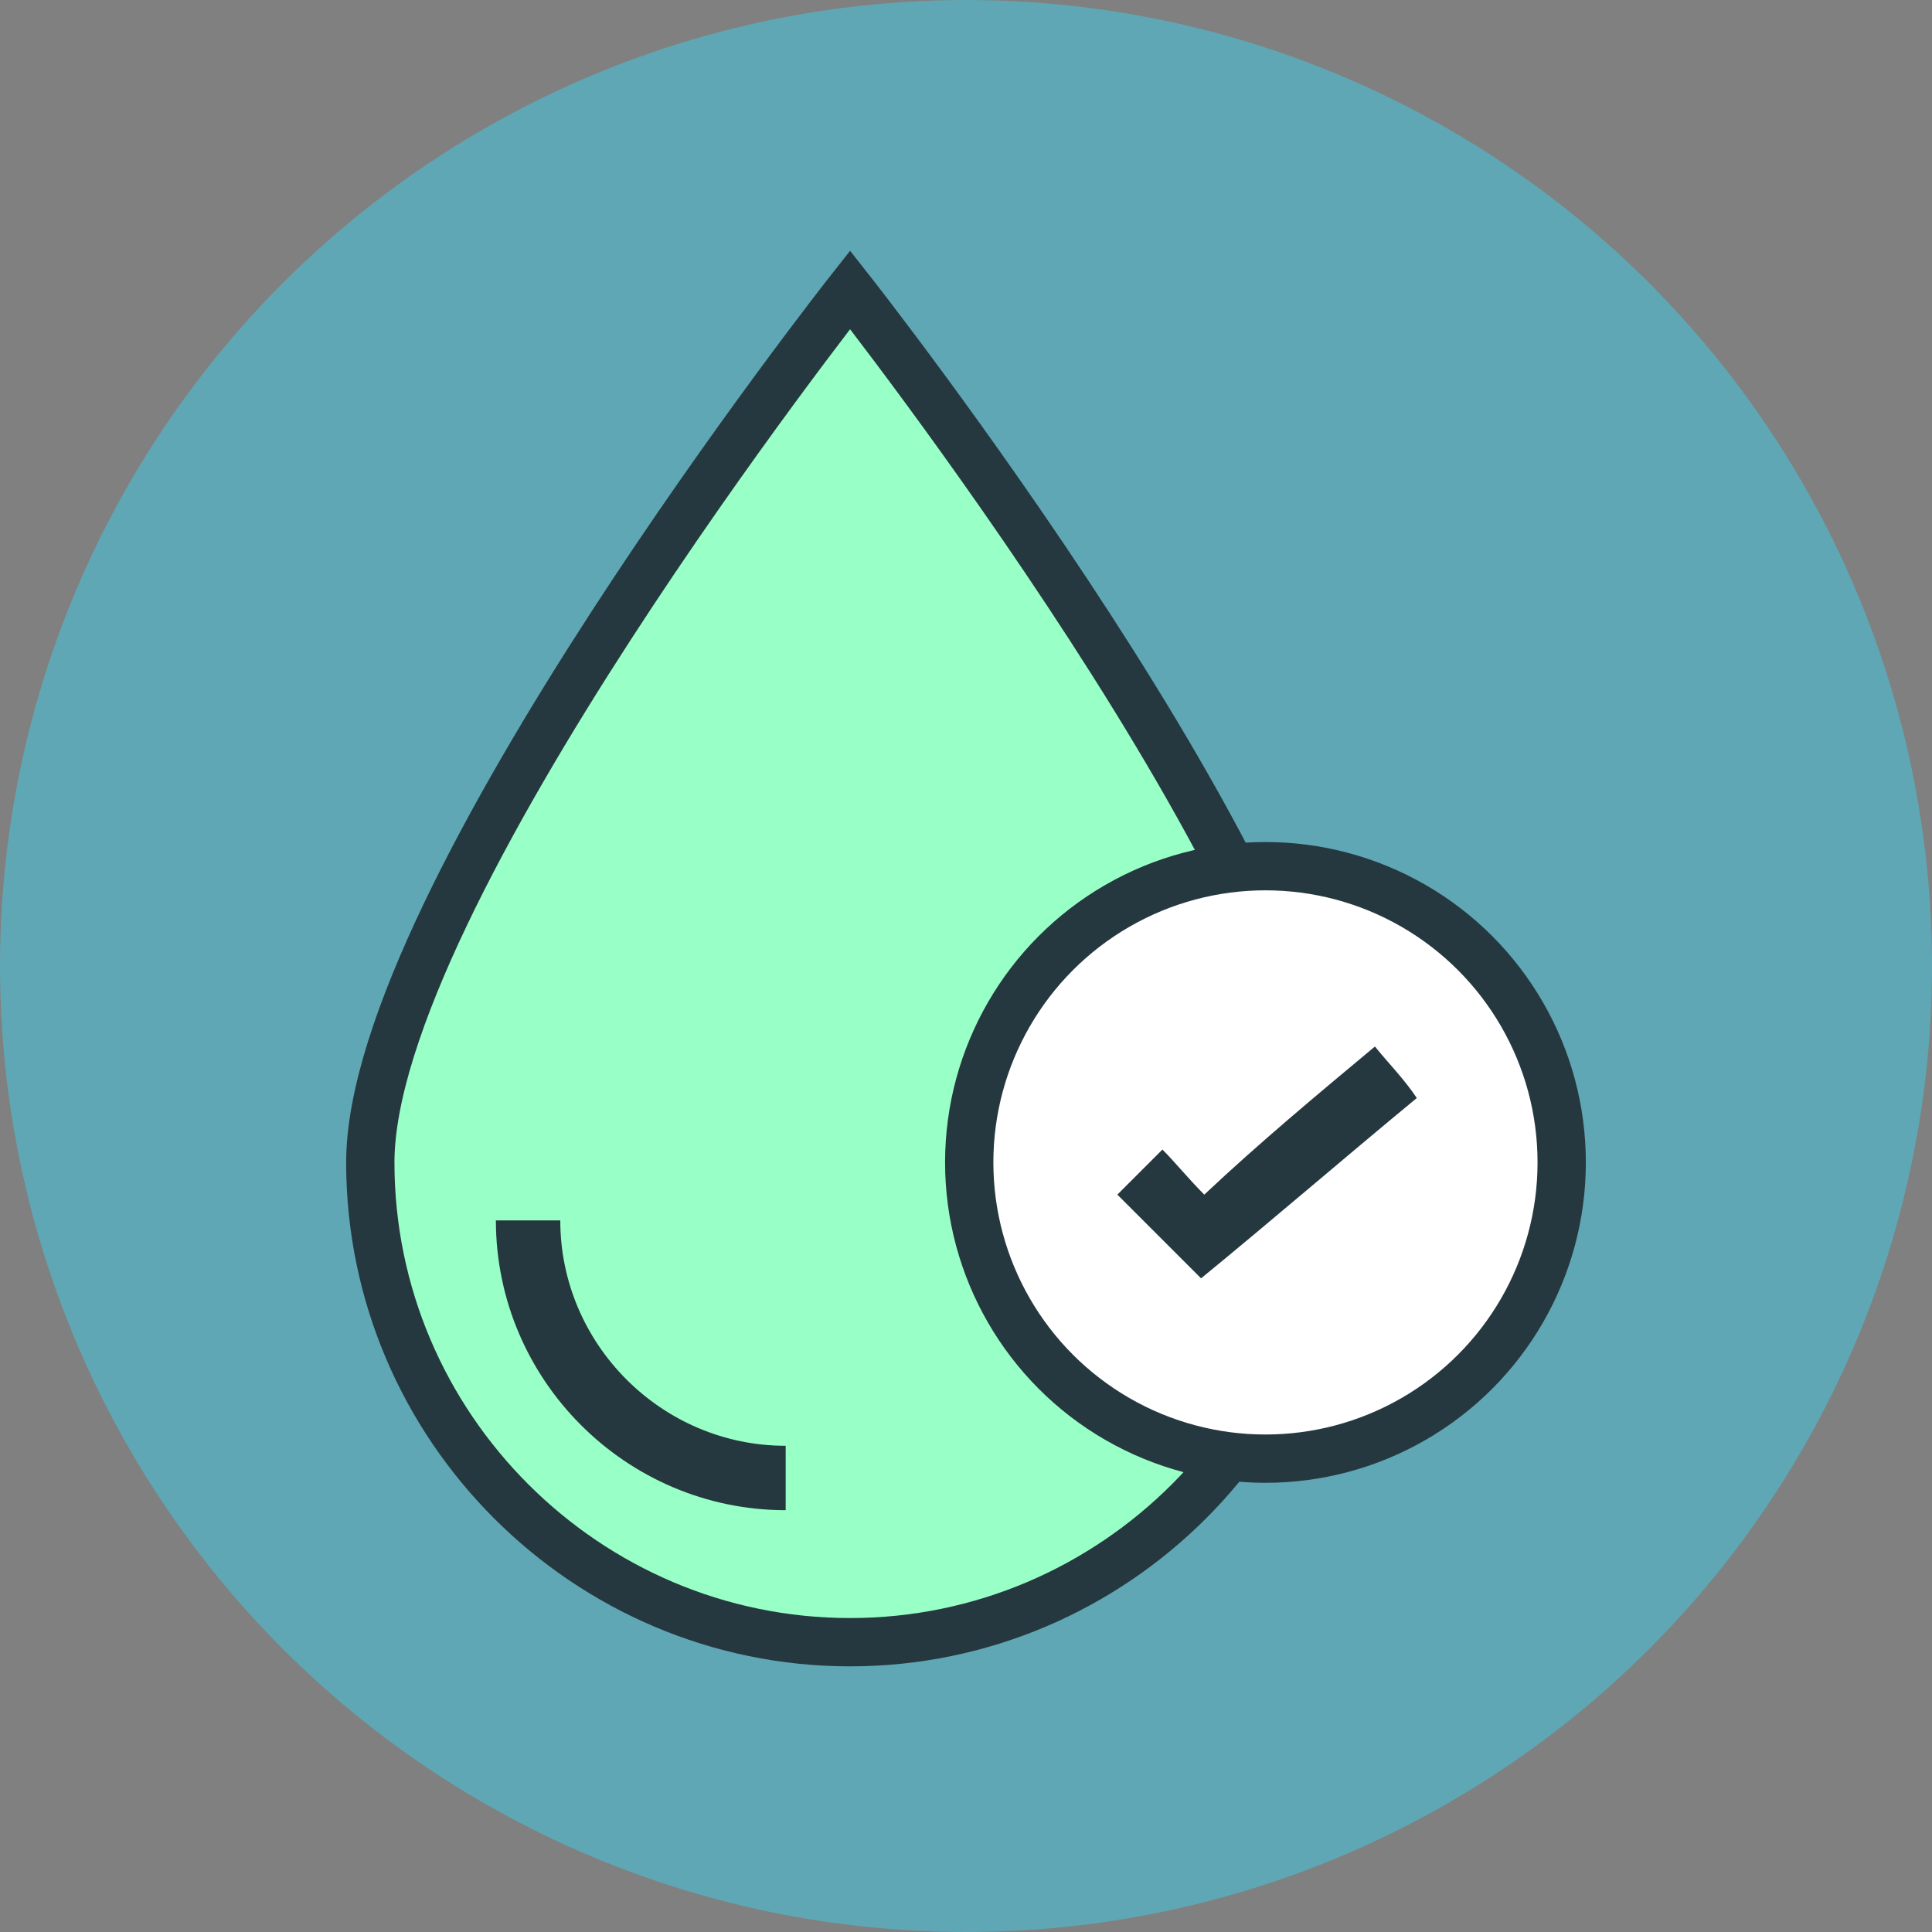
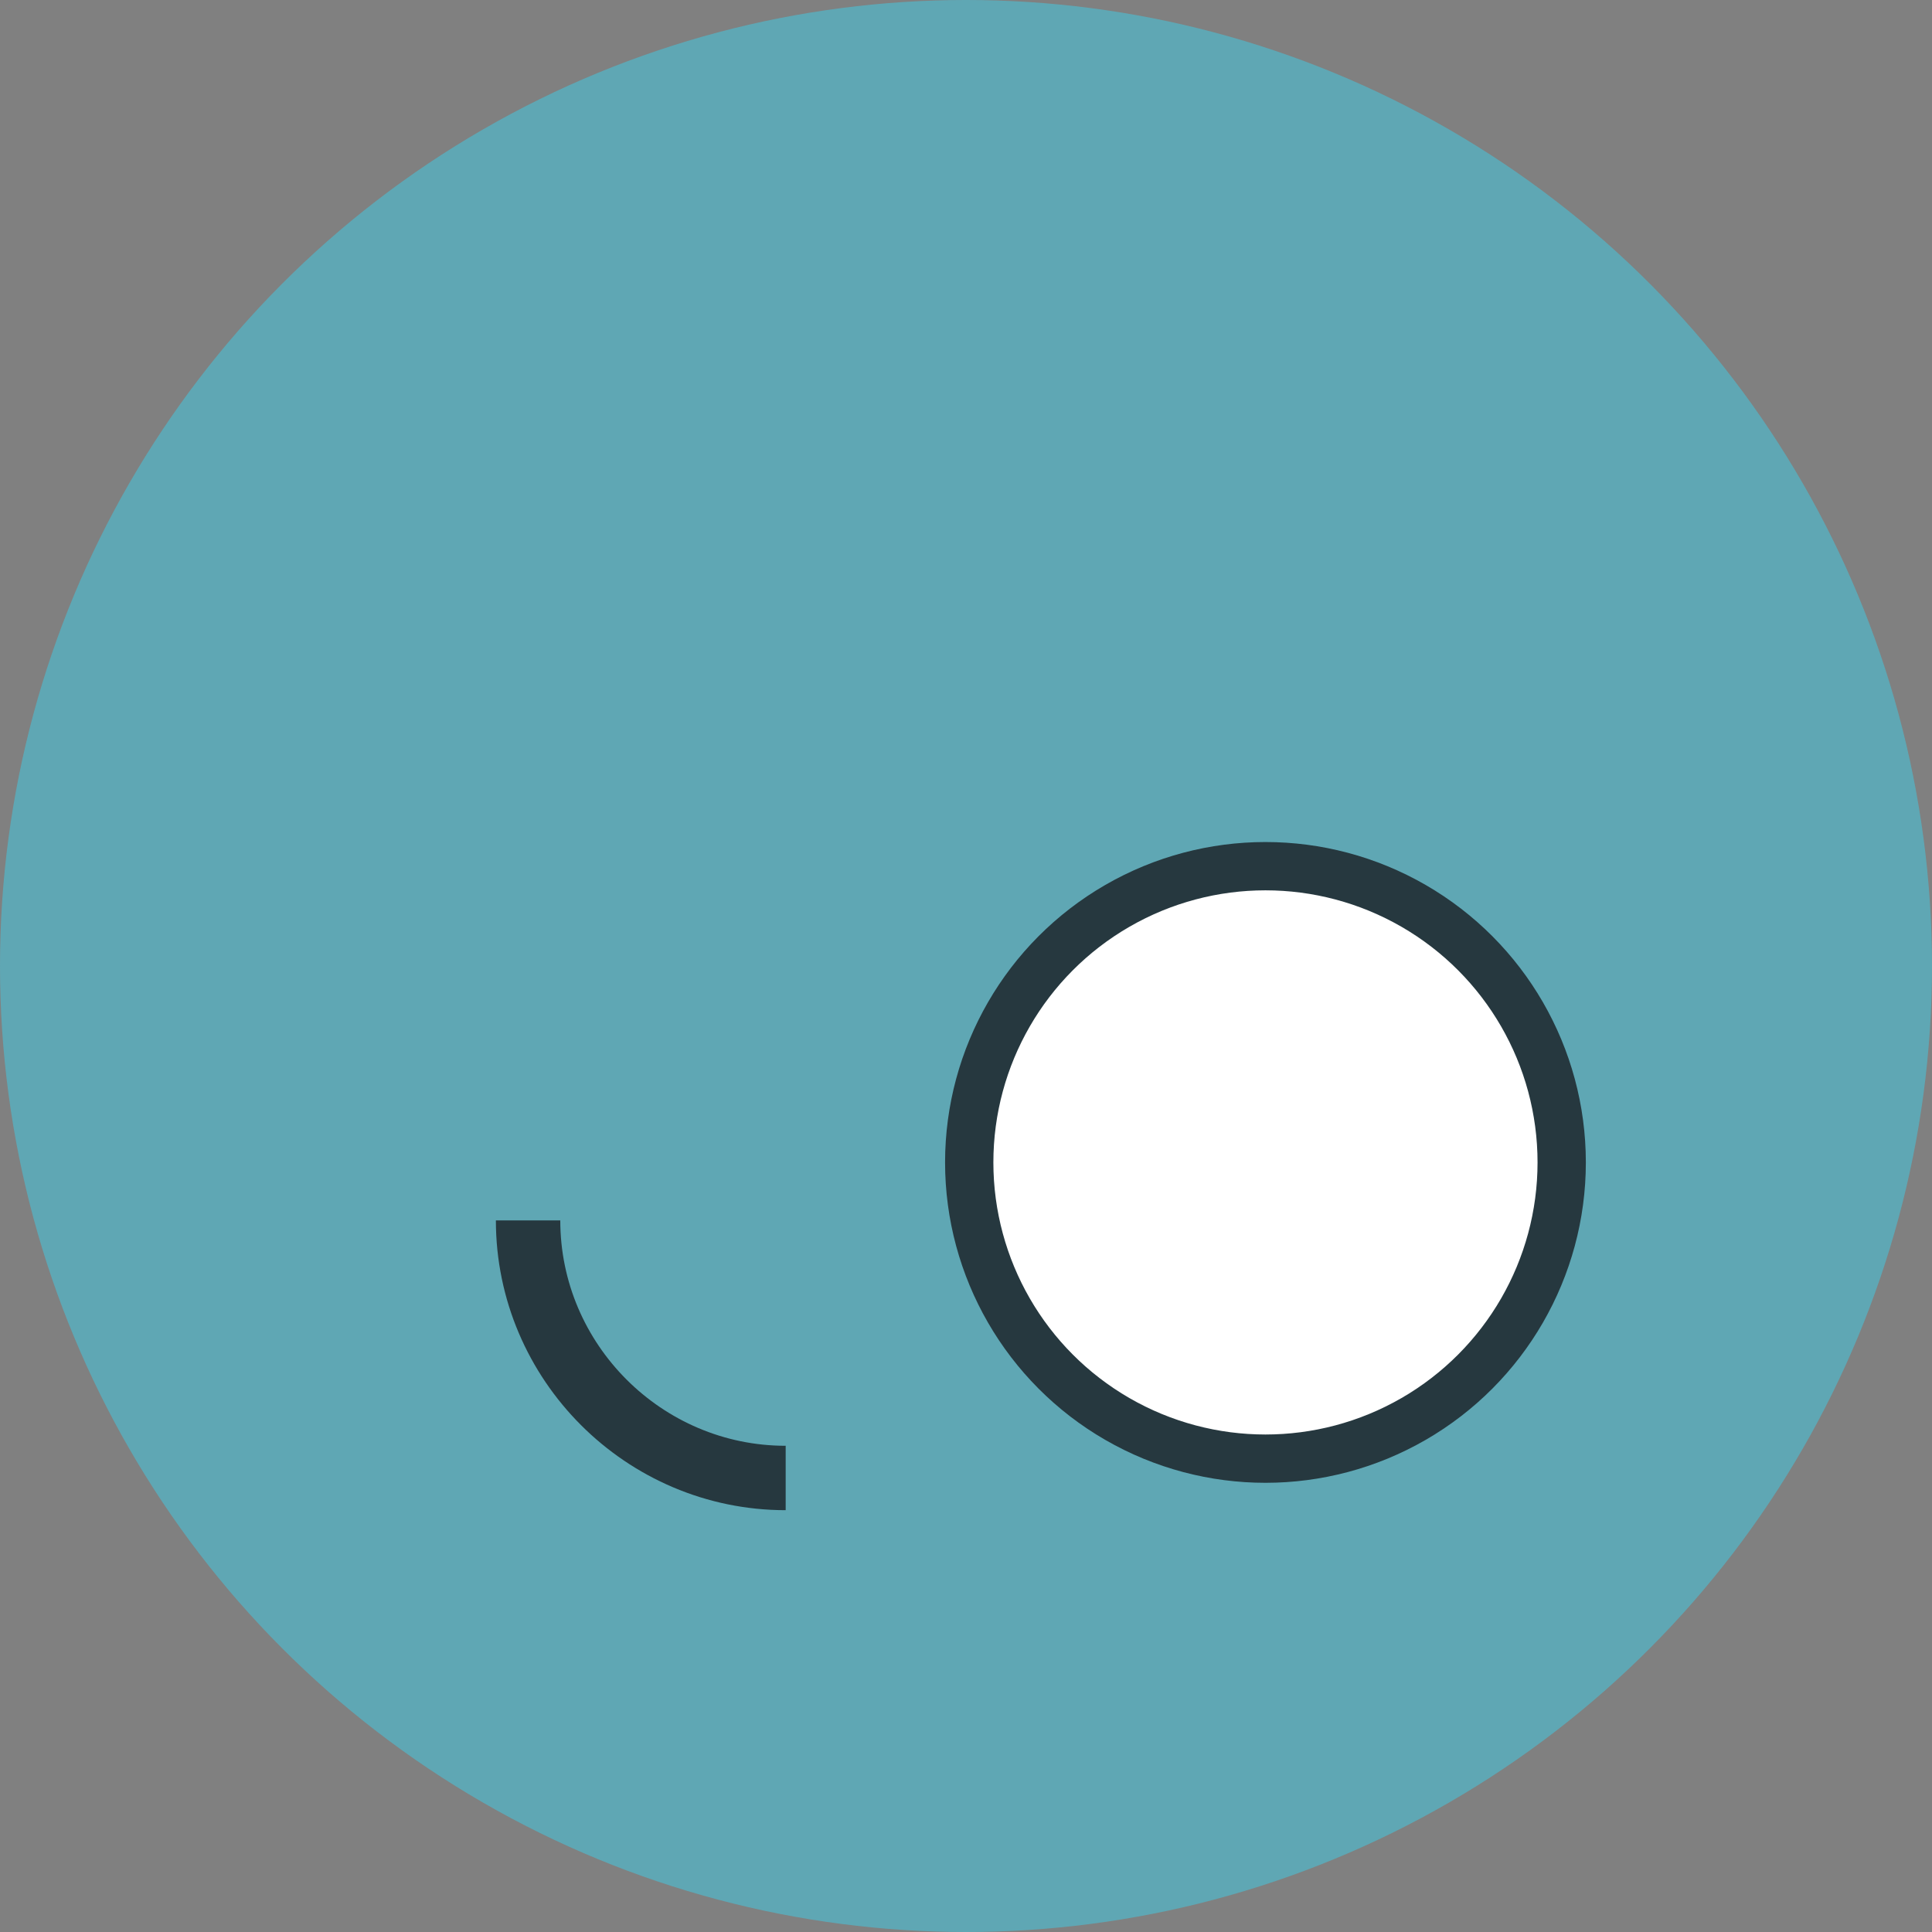
<svg xmlns="http://www.w3.org/2000/svg" version="1.1" id="a3318c67-e847-4707-aee3-505d8b7c2b1c" x="0px" y="0px" viewBox="0 0 60 60" style="enable-background:new 0 0 60 60;" xml:space="preserve">
  <rect x="0" y="0" width="60" height="60" fill="#808080" stroke="none" />
  <style type="text/css">
	.st0{fill:#5FA7B4;}
	.st1{fill:#98FFC6;stroke:#26383F;stroke-width:1.5;stroke-miterlimit:10;}
	.st2{fill:#FFFFFF;stroke:#26383F;stroke-width:1.5;stroke-miterlimit:10;}
	.st3{fill:#26383F;}
	.st4{fill:none;stroke:#26383F;stroke-width:2;stroke-miterlimit:10;}
</style>
  <g>
    <circle class="st0" cx="30" cy="30" r="30" />
    <g>
-       <path class="st1" d="M41.3,36.1c0,8.2-6.7,14.9-14.9,14.9s-14.9-6.7-14.9-14.9S26.4,9,26.4,9S41.3,27.9,41.3,36.1z" />
      <circle class="st2" cx="39.3" cy="36.1" r="9.2" />
-       <path class="st3" d="M42.7,32.5c0.4,0.5,0.9,1,1.3,1.6c-2.3,1.9-4.5,3.8-6.7,5.6c-0.9-0.9-1.8-1.8-2.6-2.6    c0.4-0.4,0.9-0.9,1.4-1.4c0.4,0.4,0.8,0.9,1.3,1.4C39.1,35.5,40.9,34,42.7,32.5z" />
      <path class="st4" d="M24.4,45.9c-4.4,0-8-3.6-8-8" />
    </g>
  </g>
</svg>